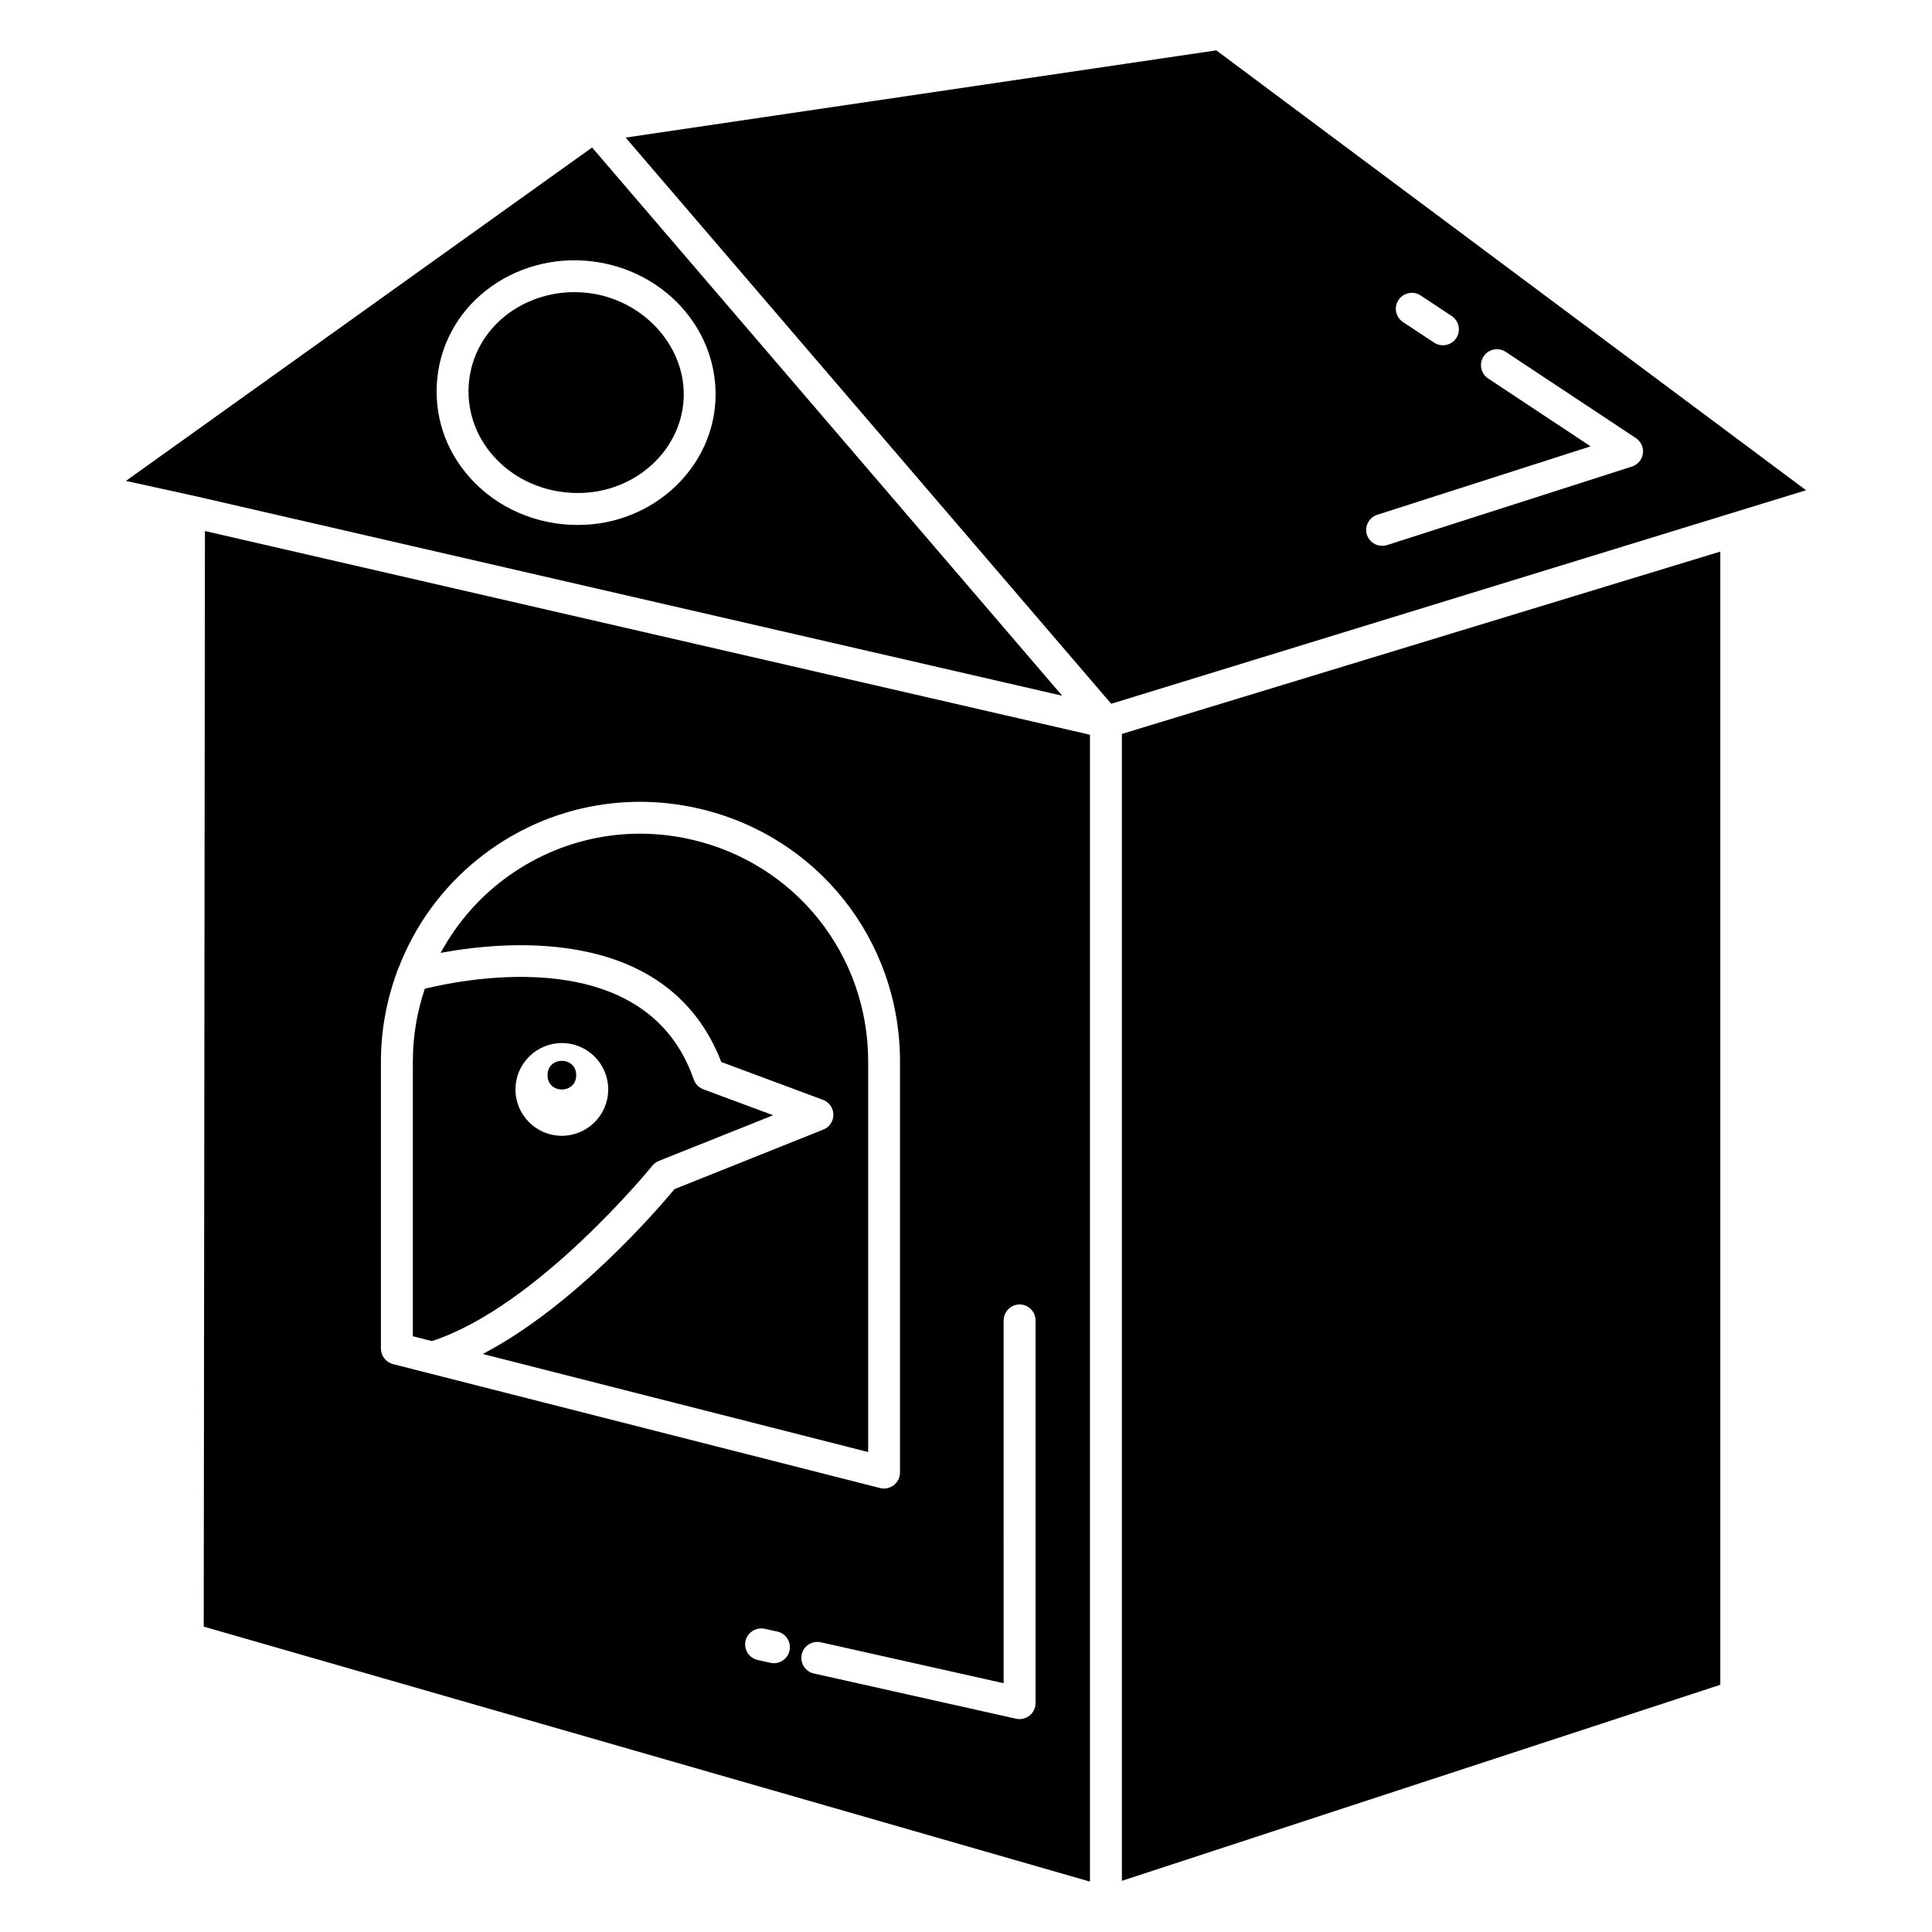
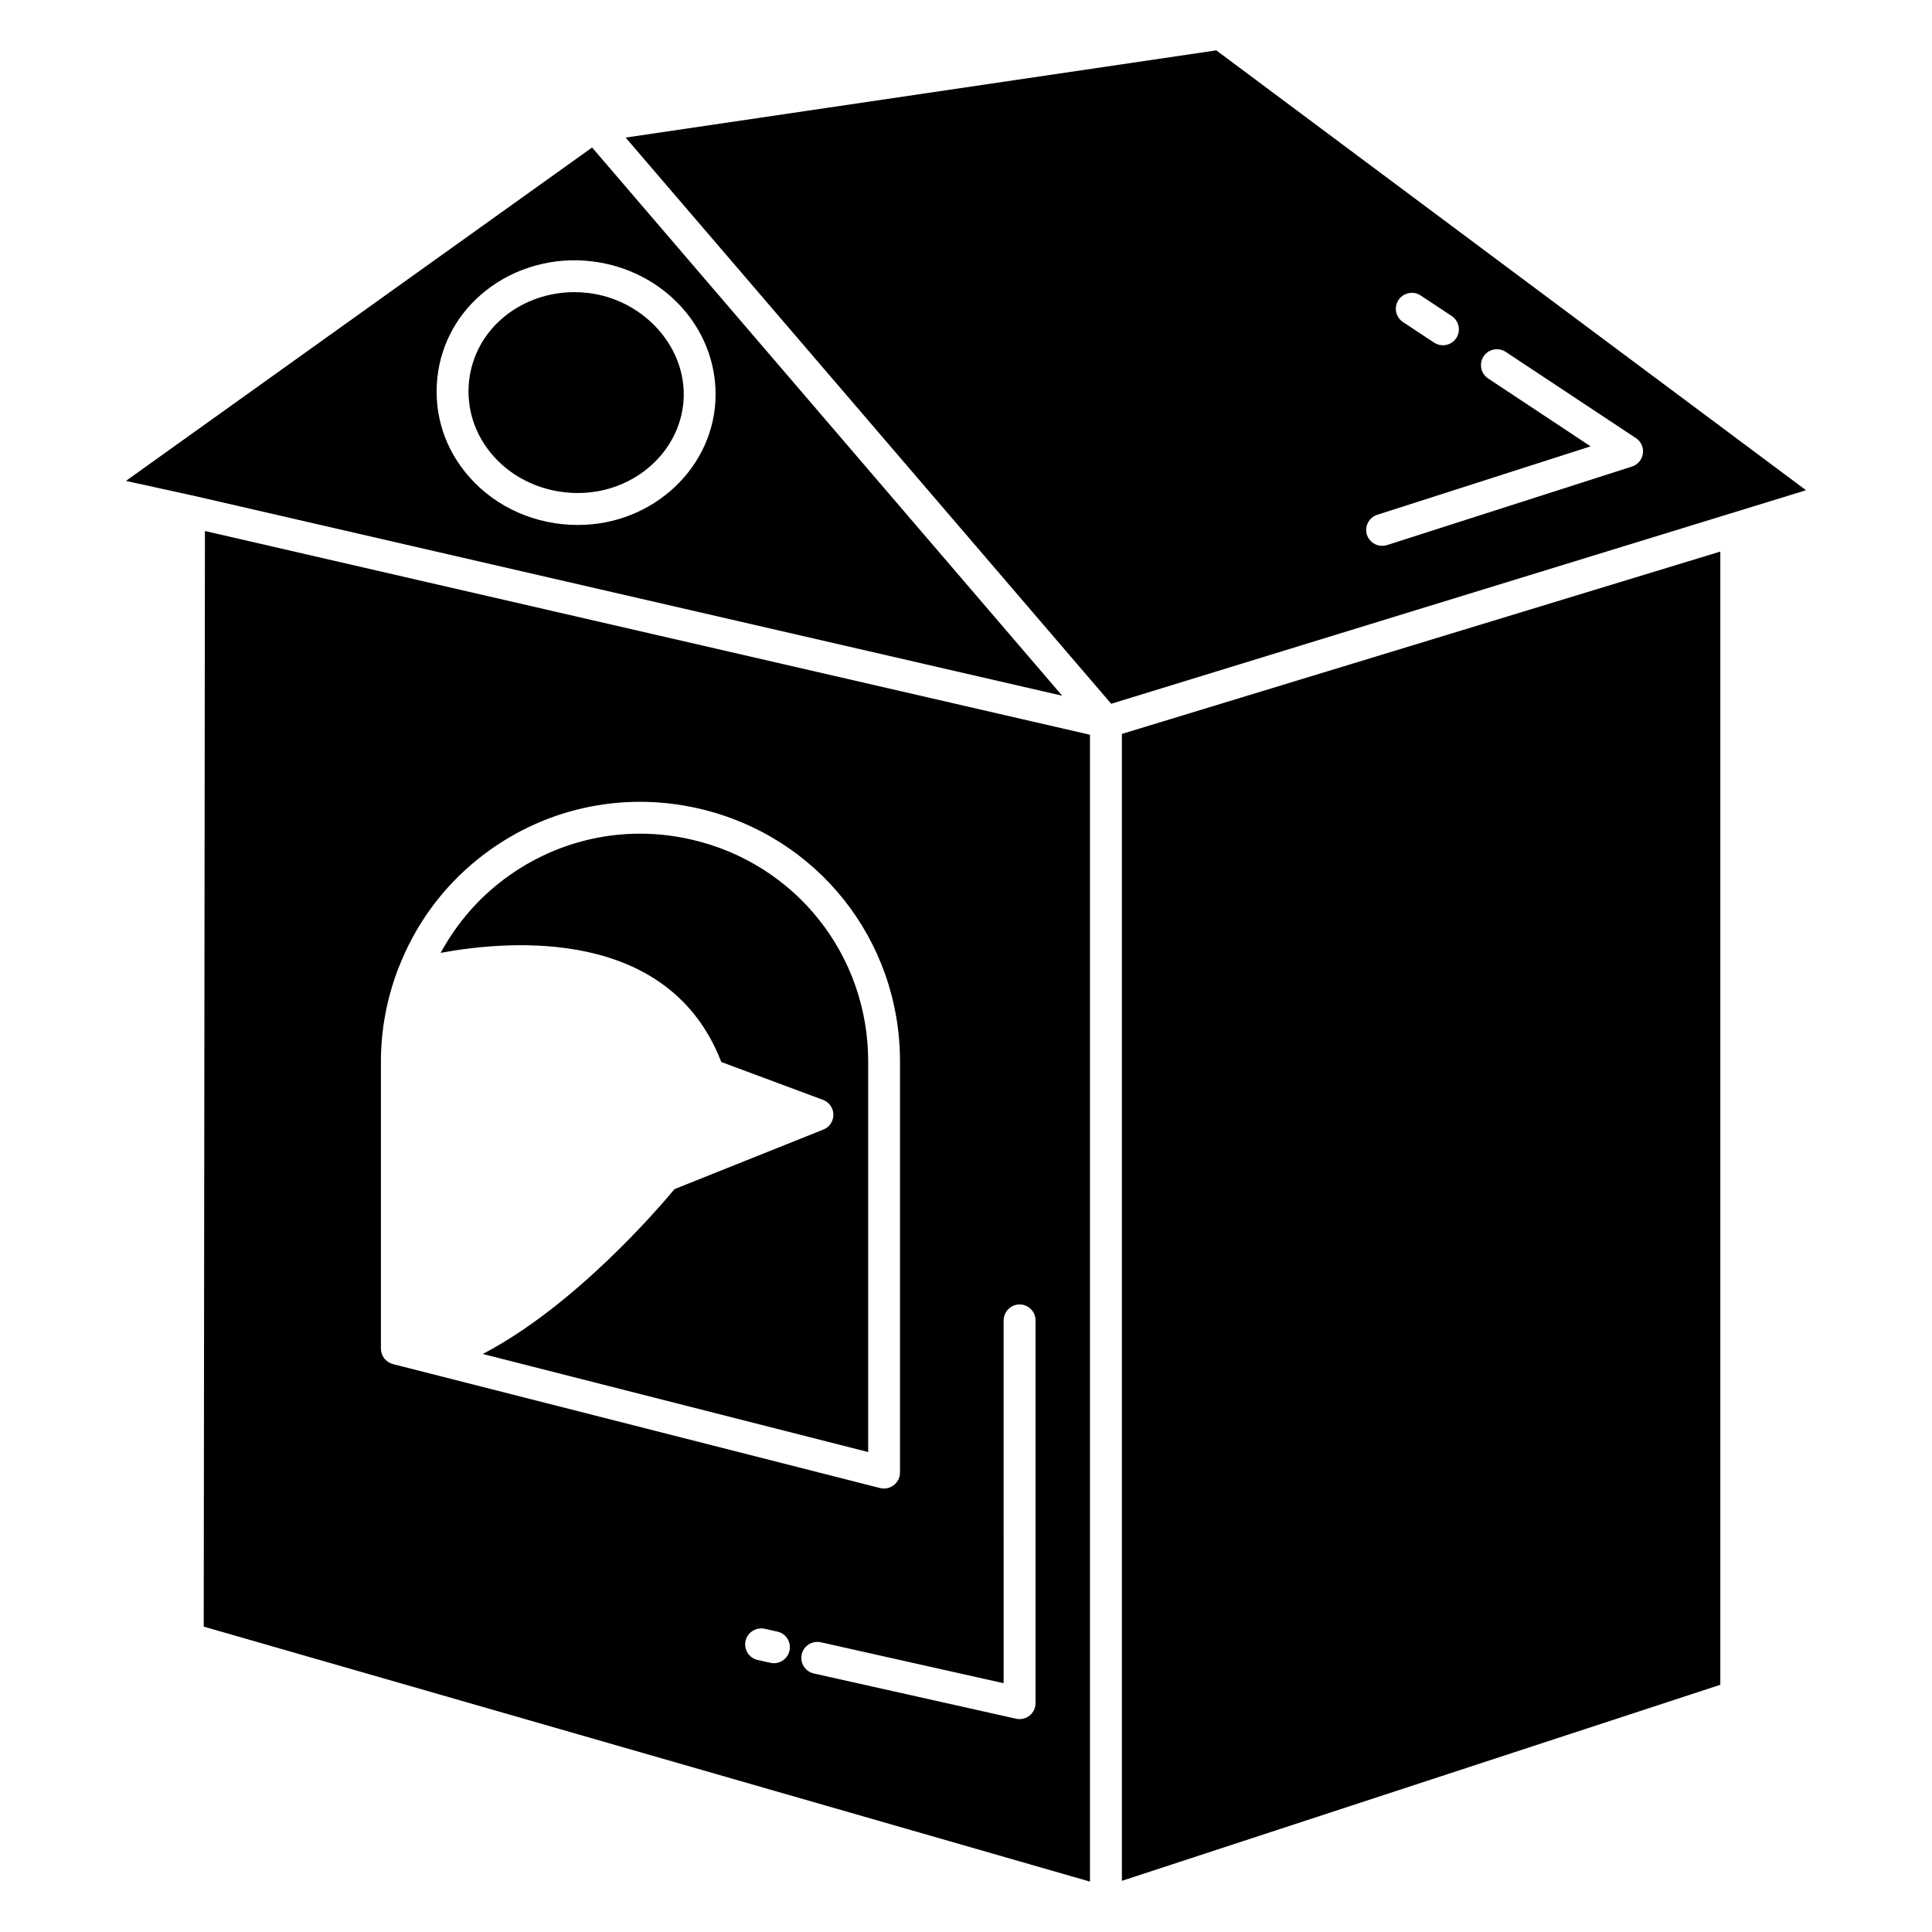
<svg xmlns="http://www.w3.org/2000/svg" fill="#000000" width="800px" height="800px" version="1.1" viewBox="144 144 512 512">
  <g>
-     <path d="m253.41 498.12 5.059 1.281c28.004-9.133 58.086-46.078 58.398-46.457 0.461-0.566 1.051-1.008 1.723-1.281l30.293-12.113-18.516-6.887c-1.176-0.441-2.098-1.387-2.519-2.582-12.406-35.98-59.535-26.91-71.27-24.059-2.059 6.109-3.168 12.594-3.168 19.25zm40.809-77.629c6.758 0.734 11.629 6.801 10.895 13.539-0.734 6.738-6.801 11.629-13.539 10.895-6.758-0.734-11.629-6.801-10.895-13.539 0.734-6.738 6.781-11.609 13.539-10.895z" />
-     <path d="m296.7 428.93c0 5.066-7.598 5.066-7.598 0 0-5.066 7.598-5.066 7.598 0" />
    <path d="m300.91 183.09-123.54 88.355 17.609 3.863h0.039l230.47 53.066zm-3.754 100.03h-0.062c-11.02 0-21.434-4.555-28.527-12.492-6.656-7.406-9.723-16.875-8.652-26.637 0.988-9.047 5.543-17.215 12.824-22.965 7.809-6.191 18.156-9.027 28.277-7.746 18.746 2.309 32.77 17.551 32.621 35.477-0.145 18.957-16.496 34.363-36.48 34.363z" />
    <path d="m197.99 575.07 234.86 67.574v-303.93l-234.54-53.992zm151.1 9.695c-0.316 0-0.609-0.043-0.922-0.105l-3.383-0.754c-2.289-0.504-3.715-2.769-3.211-5.059 0.523-2.266 2.769-3.672 5.059-3.211l3.379 0.754c2.289 0.504 3.715 2.769 3.211 5.059-0.438 1.973-2.18 3.316-4.133 3.316zm60.898-90.852c0-2.332 1.891-4.219 4.219-4.219 2.332 0 4.219 1.891 4.219 4.219v101.45c0 1.281-0.586 2.5-1.594 3.297-0.754 0.609-1.699 0.922-2.644 0.922-0.316 0-0.629-0.043-0.922-0.105l-53.594-11.988c-2.289-0.504-3.715-2.769-3.211-5.059 0.523-2.289 2.75-3.695 5.059-3.211l48.449 10.852-0.004-96.16zm-165.04-68.625c0-8.461 1.594-16.648 4.473-24.309 0.082-0.23 0.148-0.441 0.273-0.652 4.344-11.188 11.523-21.16 21.242-28.887 16.5-13.121 37.742-17.906 58.297-13.16 31.383 7.262 53.277 34.805 53.277 67.008v108.95c0 1.301-0.609 2.539-1.637 3.336-0.754 0.586-1.66 0.902-2.582 0.902-0.355 0-0.715-0.043-1.051-0.125l-129.1-32.852c-1.867-0.484-3.191-2.164-3.191-4.094z" />
    <path d="m335.15 425.44 26.953 10.035c1.637 0.609 2.731 2.164 2.75 3.906 0.02 1.742-1.027 3.336-2.664 3.969l-39.445 15.785c-4.305 5.184-26.492 31.027-50.82 43.684l102.15 25.988v-103.51c0-28.234-19.23-52.418-46.727-58.777-18.031-4.199-36.672 0.043-51.137 11.547-6.469 5.137-11.609 11.438-15.434 18.449 18.746-3.465 60.586-6.742 74.375 28.926z" />
    <path d="m299.97 221.65c-1.238-0.145-2.5-0.23-3.738-0.23-6.656 0-13.141 2.184-18.262 6.234-5.481 4.348-8.902 10.477-9.656 17.258-0.797 7.348 1.531 14.461 6.547 20.066 5.5 6.152 13.625 9.676 22.25 9.676h0.043c15.367 0 27.941-11.652 28.047-26.008 0.086-13.371-10.977-25.23-25.23-26.996z" />
    <path d="m309.8 180.46 128.68 150.05 184.14-56.594-156.29-116.57zm204.82 43.031c1.301-1.93 3.926-2.477 5.856-1.195l8.25 5.457c1.93 1.281 2.477 3.906 1.195 5.856-0.82 1.219-2.164 1.891-3.527 1.891-0.797 0-1.617-0.23-2.332-0.691l-8.25-5.457c-1.945-1.281-2.492-3.906-1.191-5.859zm-5.625 56.93 56.531-18.137-27.164-17.988c-1.93-1.281-2.477-3.906-1.195-5.856 1.301-1.953 3.945-2.457 5.856-1.195l34.512 22.859c1.363 0.902 2.078 2.5 1.848 4.094-0.23 1.617-1.344 2.938-2.898 3.441l-64.93 20.824c-0.441 0.125-0.859 0.188-1.281 0.188-1.785 0-3.441-1.133-4.031-2.938-0.688-2.207 0.531-4.578 2.754-5.293z" />
    <path d="m441.31 642.44 158.59-51.957v-300.31l-158.59 48.324z" />
  </g>
</svg>